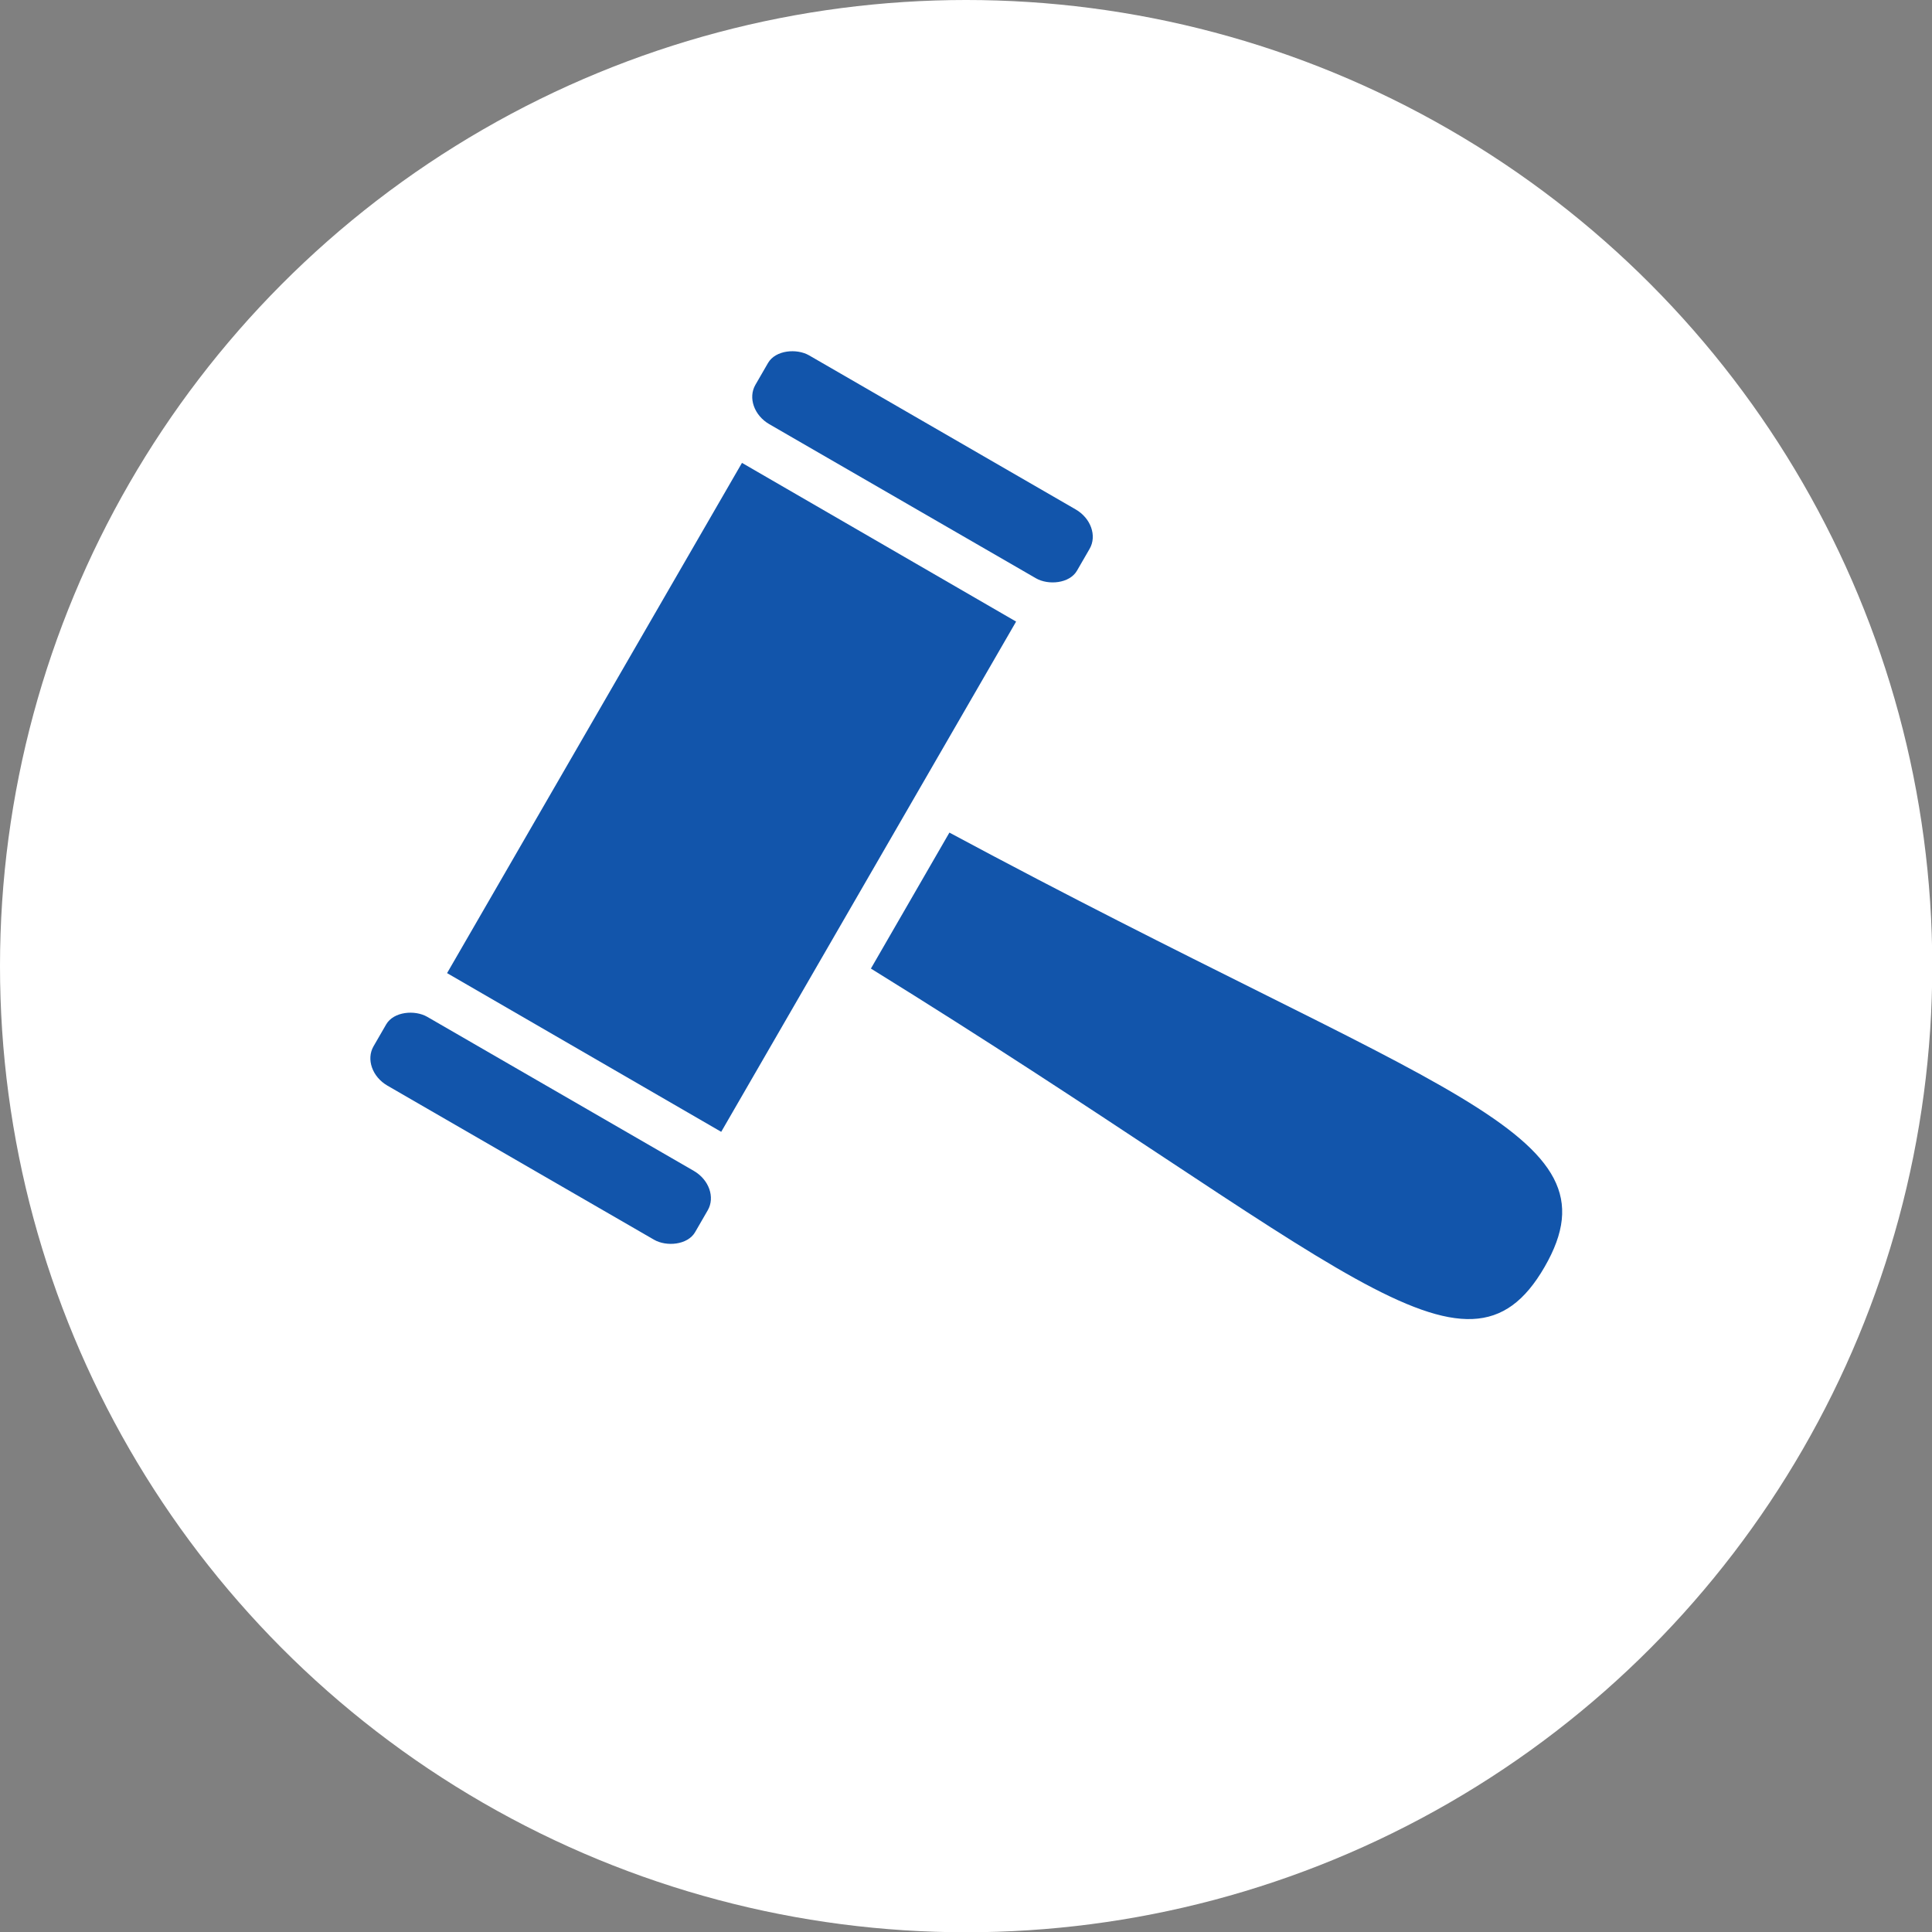
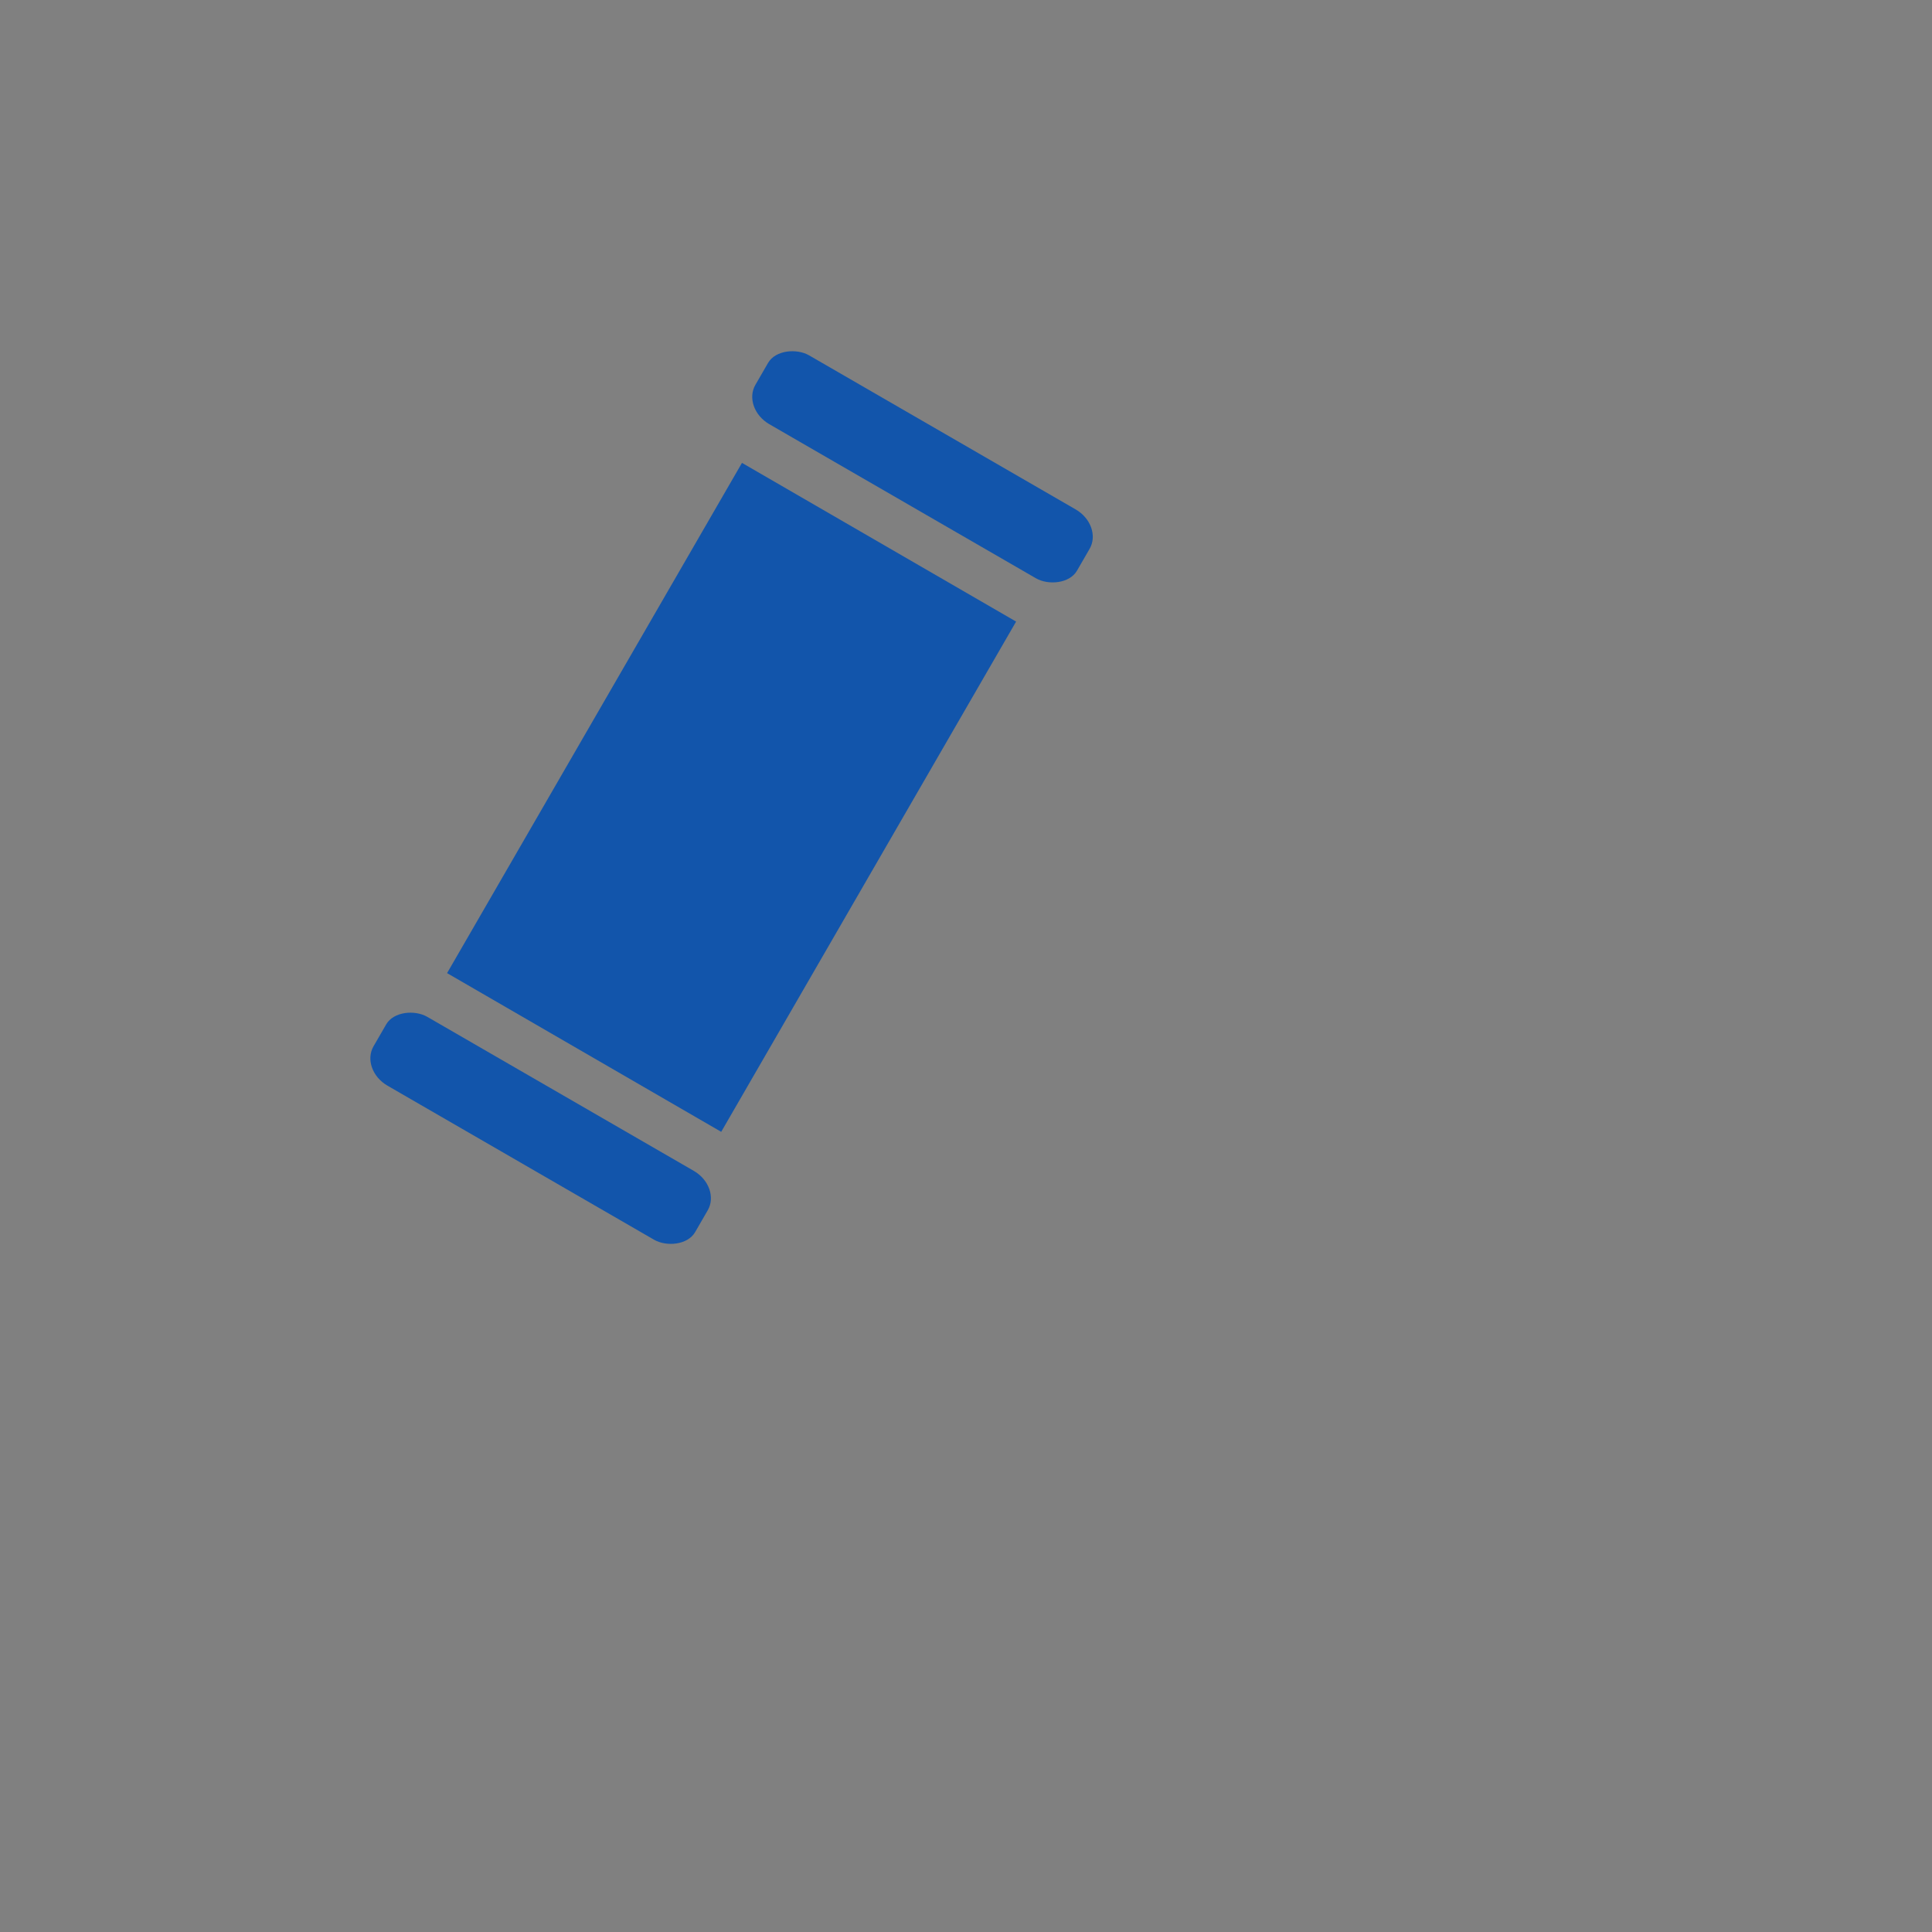
<svg xmlns="http://www.w3.org/2000/svg" xml:space="preserve" width="50px" height="50px" version="1.1" style="shape-rendering:geometricPrecision; text-rendering:geometricPrecision; image-rendering:optimizeQuality; fill-rule:evenodd; clip-rule:evenodd" viewBox="0 0 71.61 71.61">
  <rect x="0" y="0" width="71.61" height="71.61" fill="#808080" stroke="none" />
  <defs>
    <style type="text/css">
   
    .fil0 {fill:white}
    .fil1 {fill:#1255ab}
   
  </style>
  </defs>
  <g id="Layer_x0020_1">
    <g id="_2816103413424">
-       <circle class="fil0" cx="35.81" cy="35.81" r="35.81" />
      <g>
-         <path class="fil1" d="M35.19 30.86c18.13,9.74 24.99,11.03 22.06,16.1 -2.92,5.06 -7.47,-0.23 -24.97,-11.06l2.91 -5.04z" />
        <rect class="fil1" transform="matrix(0.152 -0.263 0.342 0.198 16.571 36.069)" width="71.91" height="29.71" />
        <rect class="fil1" transform="matrix(0.152 -0.263 0.308 0.178 27.496 15.134)" width="9.7" height="38.7" rx="3.31" ry="3.31" />
        <rect class="fil1" transform="matrix(0.152 -0.263 0.308 0.178 13.342 39.651)" width="9.7" height="38.7" rx="3.31" ry="3.31" />
      </g>
    </g>
  </g>
</svg>